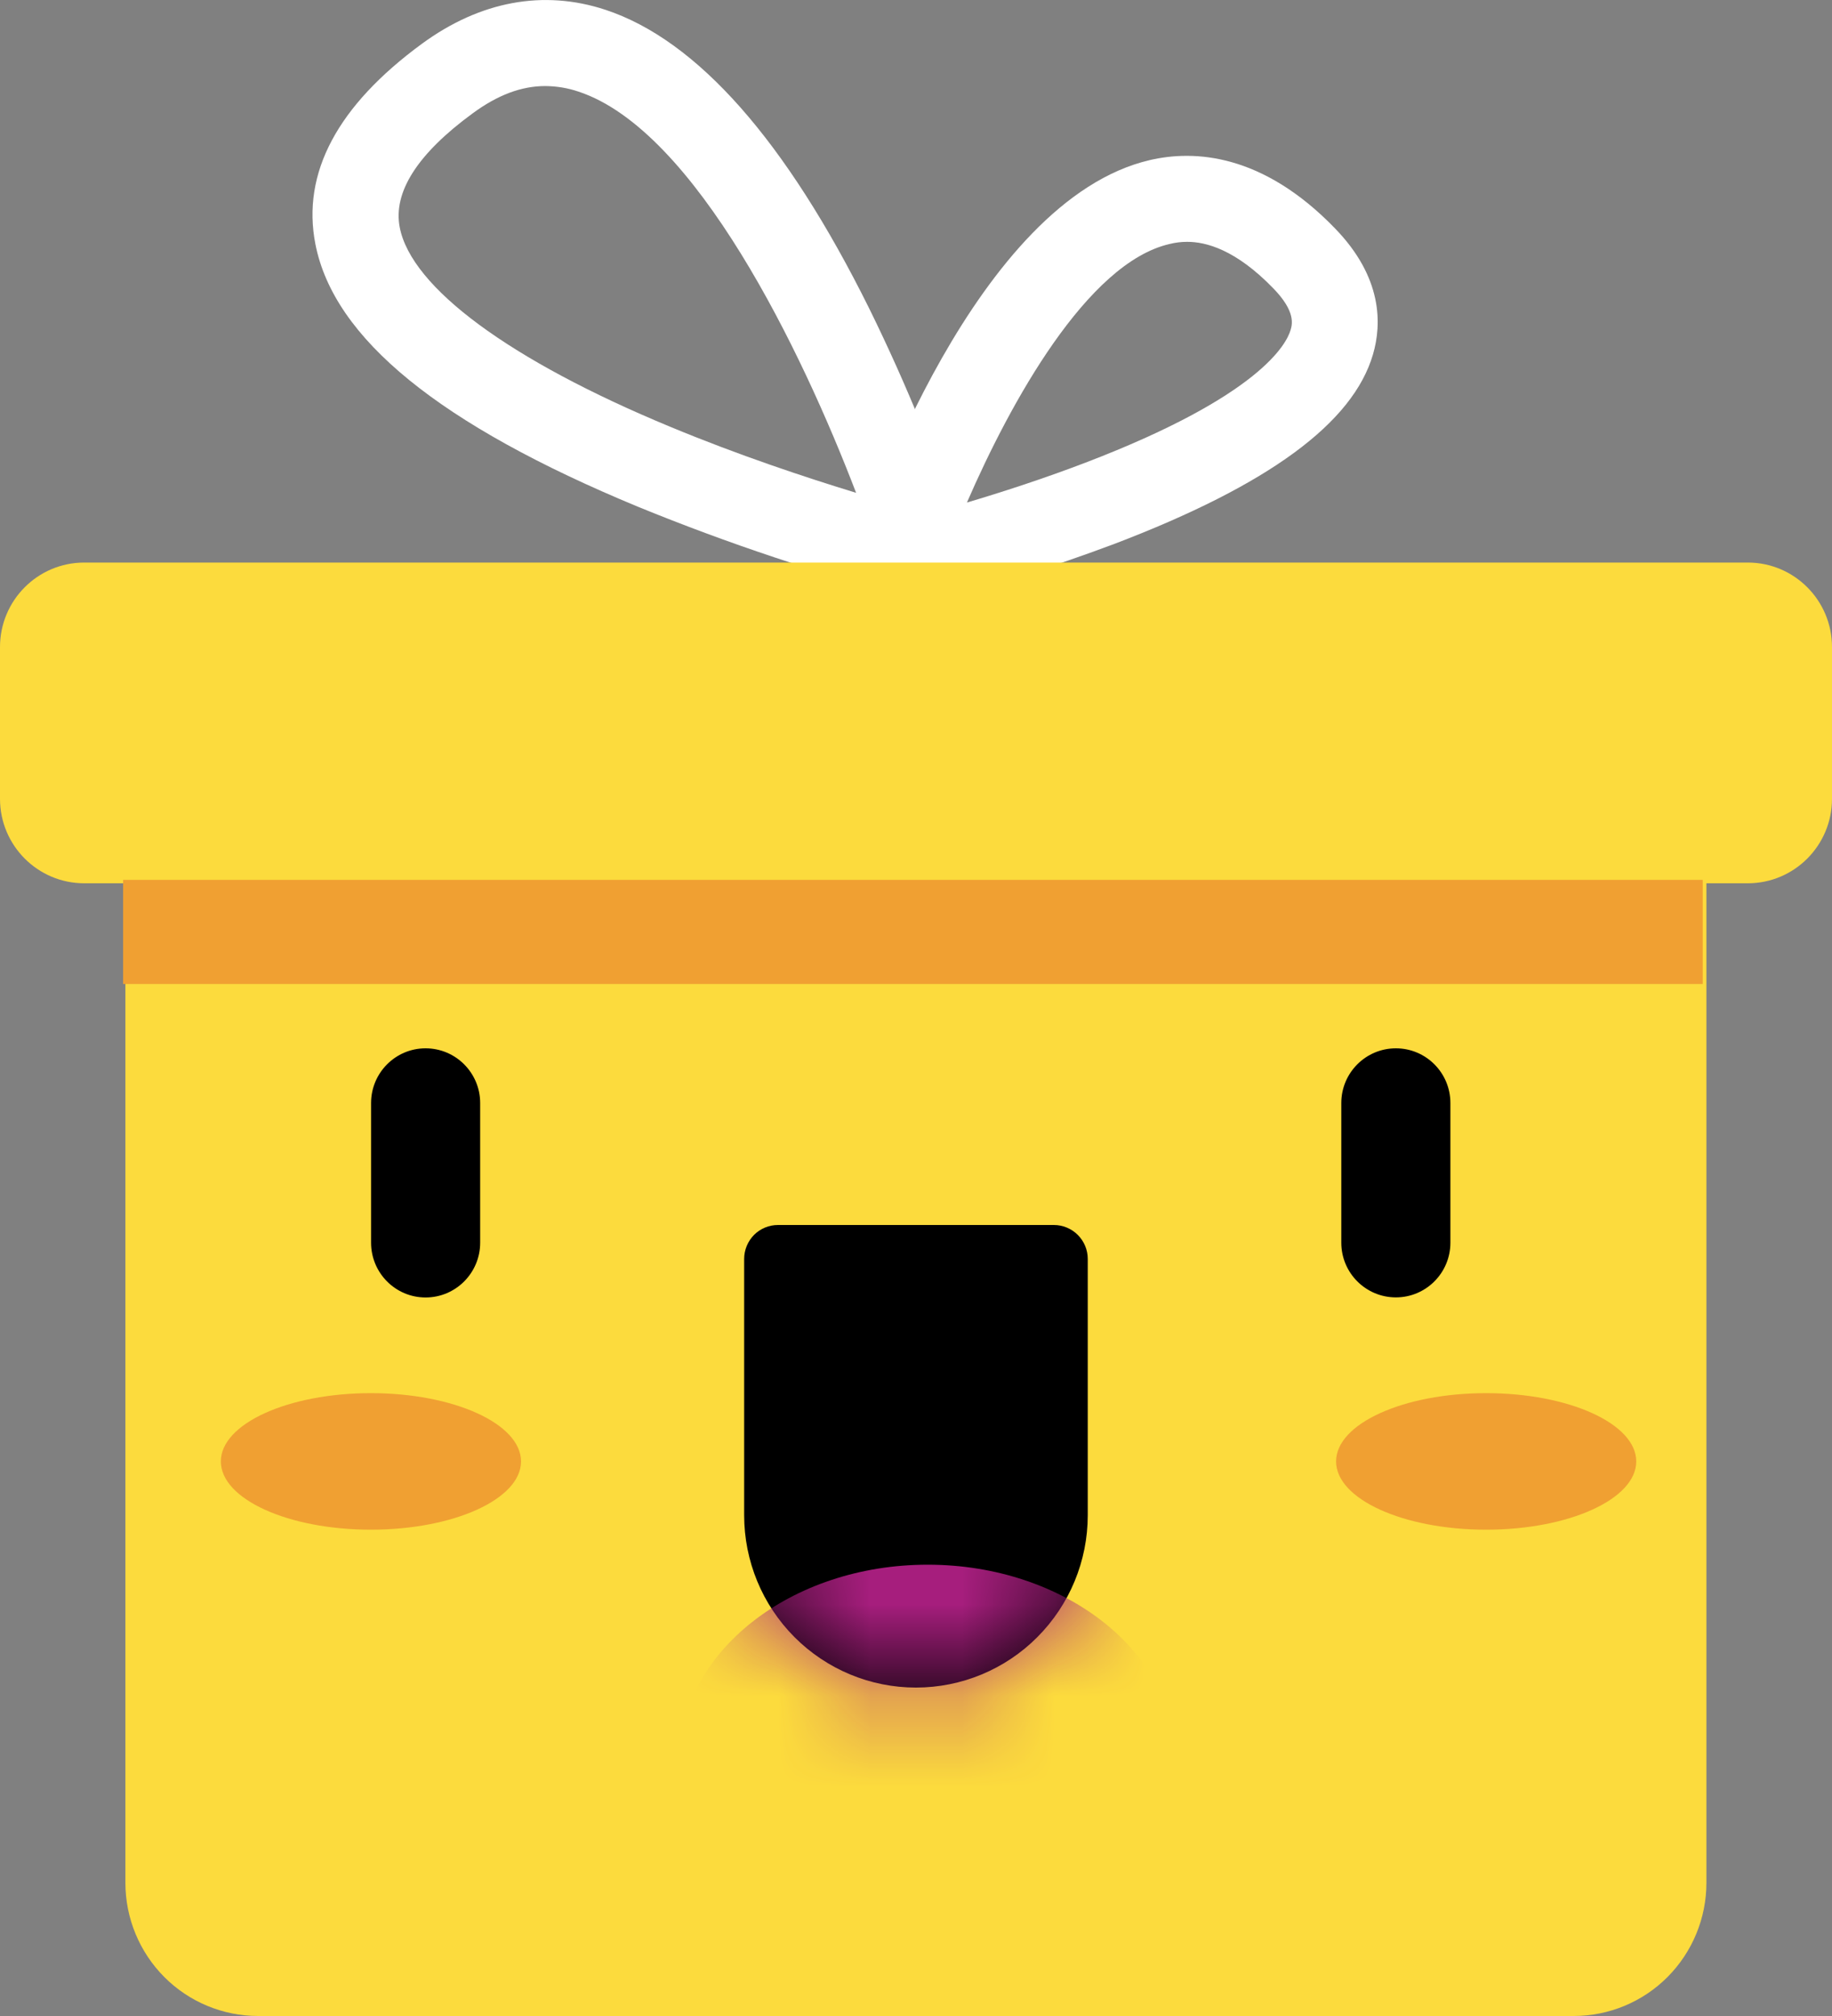
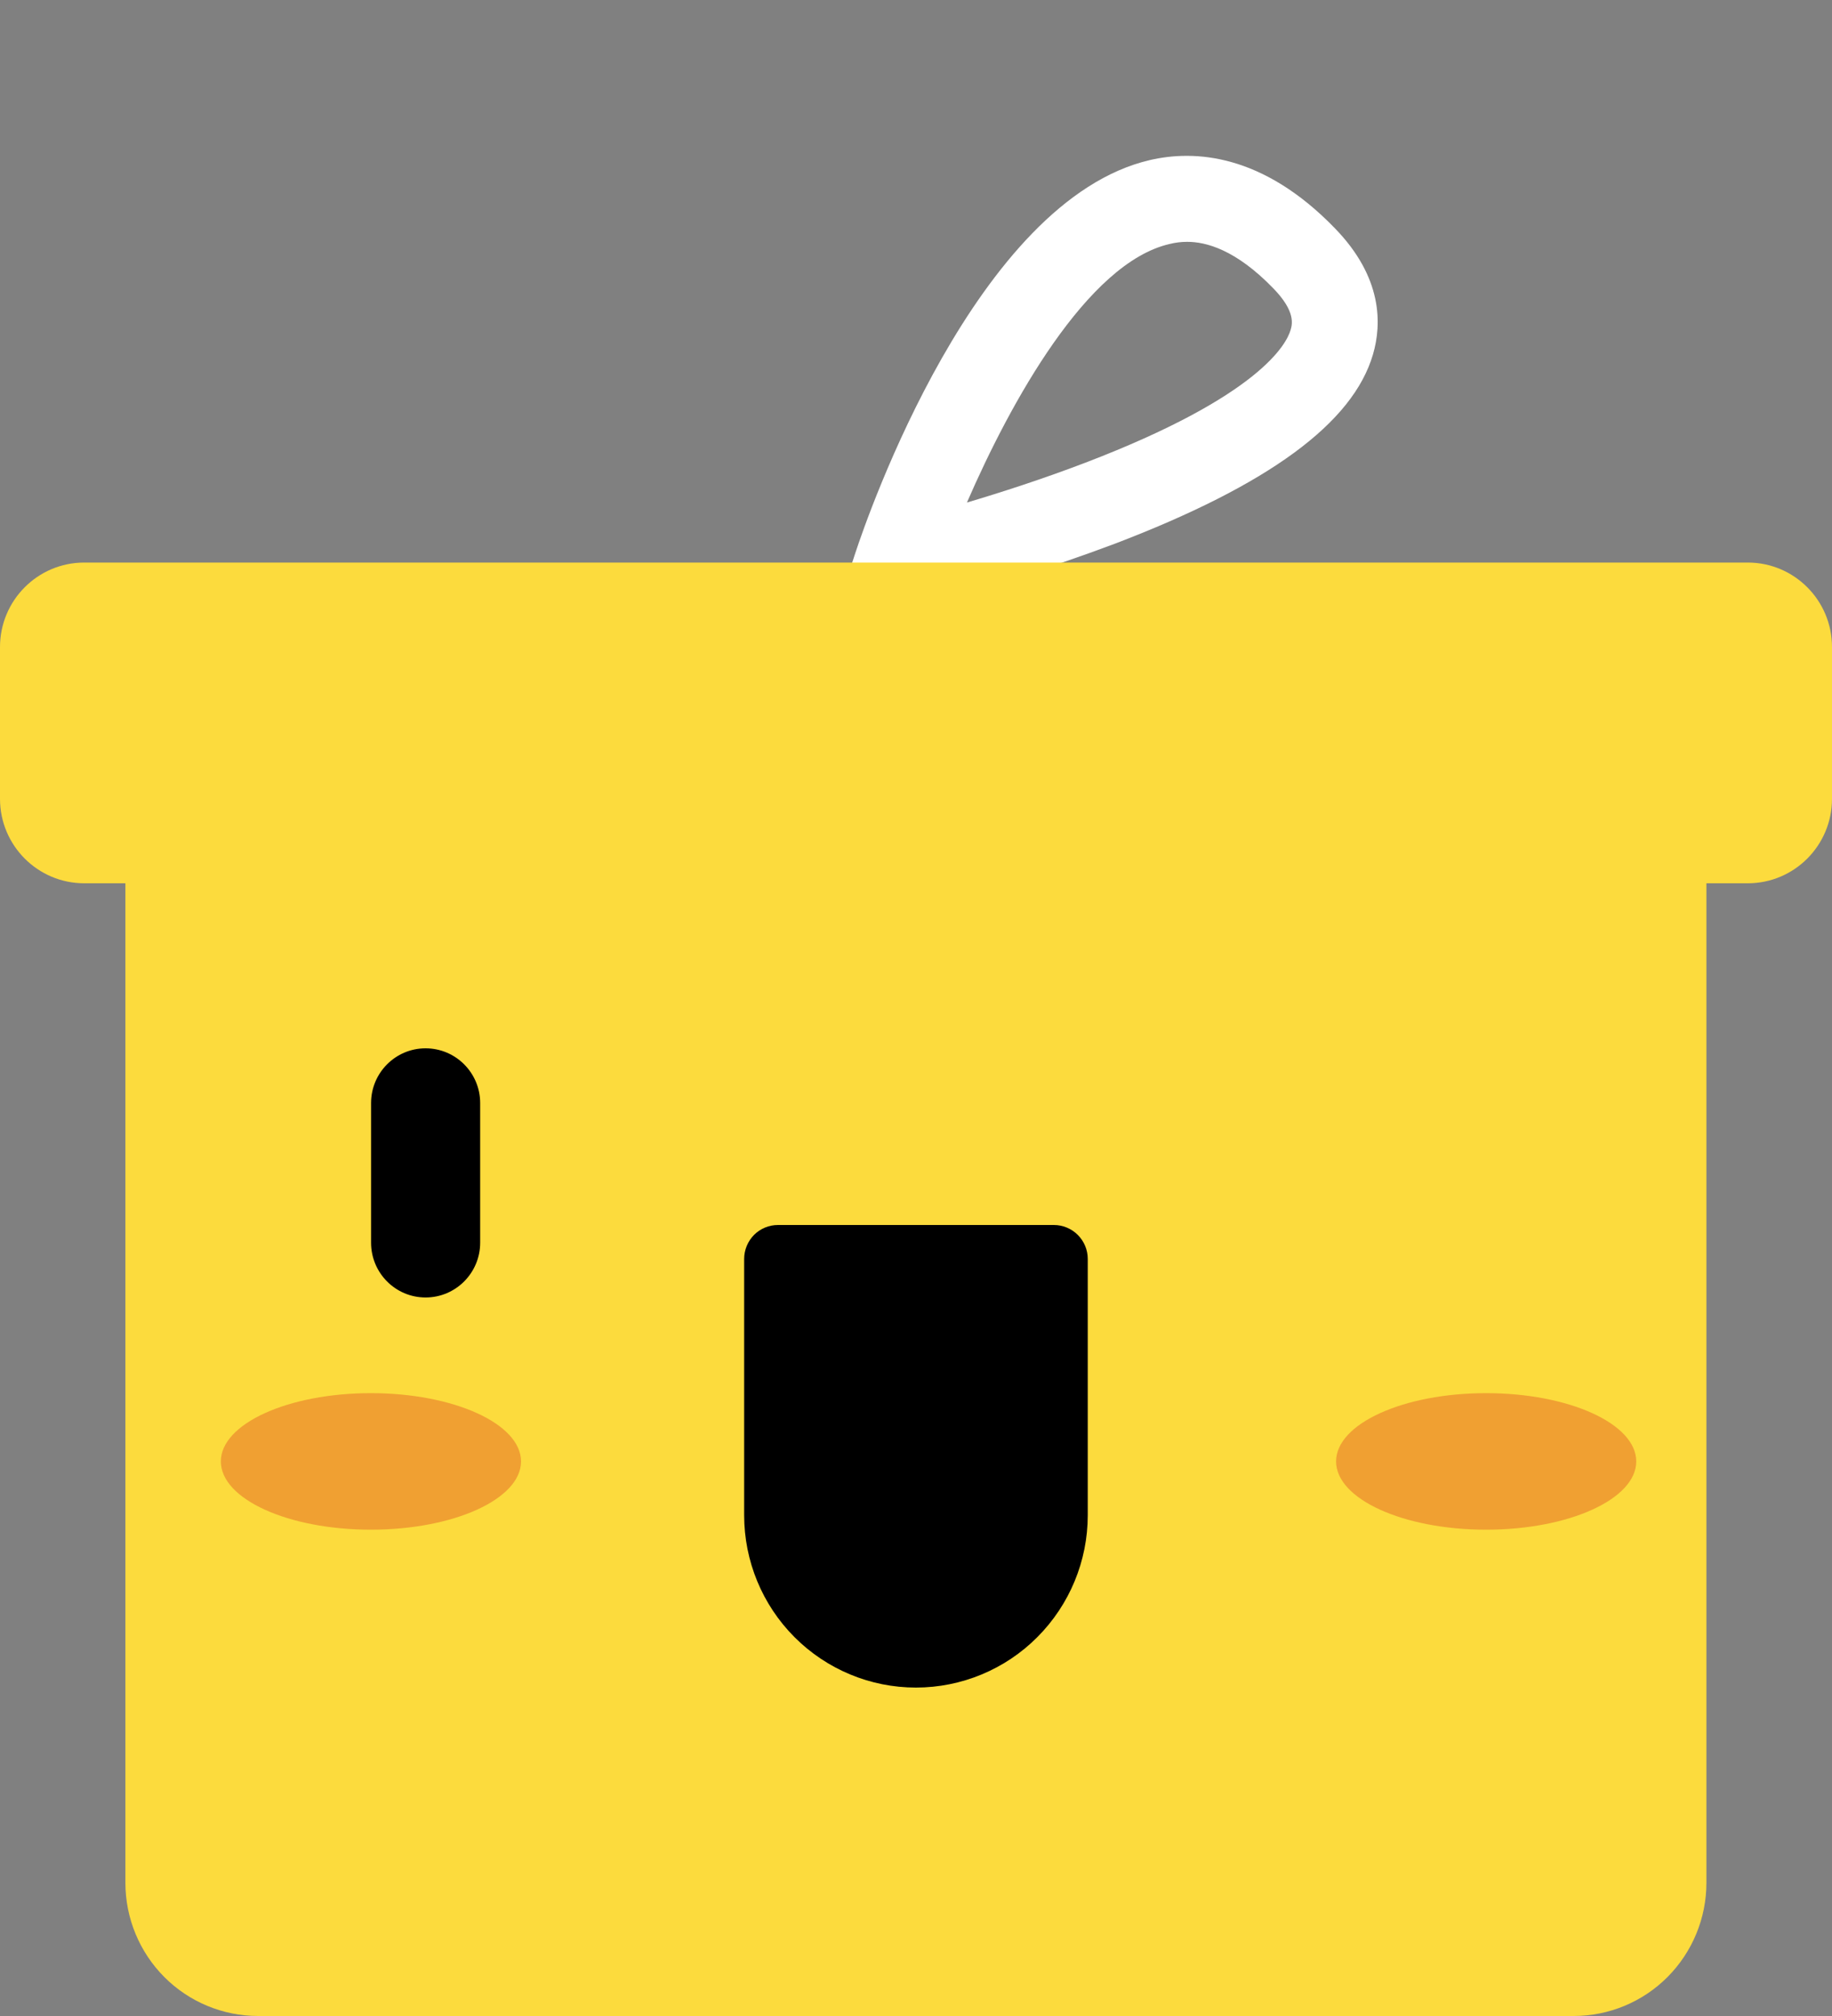
<svg xmlns="http://www.w3.org/2000/svg" width="20" height="22" viewBox="0 0 20 22" fill="none">
  <rect x="0" y="0" width="20" height="22" fill="#808080" stroke="none" />
  <path d="M1.369 6.76L18.629 6.76V20.547C18.629 20.932 18.476 21.302 18.204 21.575C17.933 21.847 17.564 22 17.18 22H2.818C2.434 22 2.065 21.847 1.794 21.575C1.522 21.302 1.369 20.932 1.369 20.547L1.369 6.76Z" fill="#FCDB3D" />
-   <path d="M10.785 6.737L9.974 6.534C8.951 6.266 7.946 5.931 6.967 5.531C4.797 4.633 3.644 3.694 3.443 2.663C3.292 1.888 3.684 1.153 4.607 0.477C5.242 0.012 5.934 -0.116 6.61 0.107C7.612 0.438 8.581 1.535 9.49 3.368C9.899 4.199 10.248 5.057 10.536 5.937L10.785 6.737ZM5.953 0.939C5.691 0.939 5.432 1.037 5.16 1.237C4.557 1.678 4.289 2.098 4.364 2.482C4.492 3.14 5.568 3.933 7.316 4.657C8.062 4.967 8.802 5.212 9.346 5.378C8.754 3.831 7.593 1.422 6.316 1C6.199 0.96 6.076 0.94 5.953 0.939Z" fill="white" />
  <path d="M9.076 6.831L9.338 6.034C9.467 5.641 10.656 2.184 12.557 1.746C13.04 1.635 13.783 1.674 14.575 2.493C15.093 3.027 15.086 3.535 14.989 3.867C14.77 4.618 13.848 5.293 12.172 5.933C11.426 6.213 10.664 6.449 9.891 6.639L9.076 6.831ZM12.96 2.639C12.895 2.639 12.83 2.647 12.767 2.663C11.87 2.87 11.031 4.39 10.556 5.484C10.93 5.373 11.386 5.226 11.847 5.05C13.747 4.324 14.043 3.758 14.089 3.602C14.107 3.542 14.148 3.401 13.902 3.148C13.489 2.721 13.164 2.639 12.96 2.639Z" fill="white" />
  <path d="M4.049 16.693C4.954 16.693 5.688 16.359 5.688 15.948C5.688 15.537 4.954 15.203 4.049 15.203C3.145 15.203 2.411 15.537 2.411 15.948C2.411 16.359 3.145 16.693 4.049 16.693Z" fill="#F0A032" />
  <path d="M16.224 16.693C17.129 16.693 17.863 16.359 17.863 15.948C17.863 15.537 17.129 15.203 16.224 15.203C15.32 15.203 14.586 15.537 14.586 15.948C14.586 16.359 15.32 16.693 16.224 16.693Z" fill="#F0A032" />
  <path d="M4.646 11.44H4.646C4.317 11.44 4.051 11.708 4.051 12.037V13.561C4.051 13.891 4.317 14.159 4.646 14.159H4.646C4.975 14.159 5.242 13.891 5.242 13.561V12.037C5.242 11.708 4.975 11.44 4.646 11.44Z" fill="black" />
-   <path d="M15.834 12.037C15.834 11.707 15.567 11.44 15.239 11.44C14.91 11.44 14.643 11.707 14.643 12.037V13.561C14.643 13.891 14.91 14.158 15.239 14.158C15.567 14.158 15.834 13.891 15.834 13.561V12.037Z" fill="black" />
  <path d="M19.081 6.139L0.919 6.139C0.412 6.139 0 6.552 0 7.061L0 8.717C0 9.226 0.412 9.639 0.919 9.639H19.081C19.588 9.639 20 9.226 20 8.717V7.061C20 6.552 19.588 6.139 19.081 6.139Z" fill="#FCDB3D" />
-   <path d="M18.589 9.602L1.344 9.602V10.738H18.589V9.602Z" fill="#F0A032" />
  <path d="M8.493 13.368H11.505C11.603 13.368 11.697 13.407 11.766 13.476C11.836 13.546 11.875 13.64 11.875 13.738V16.535C11.875 17.034 11.677 17.512 11.325 17.865C10.974 18.218 10.496 18.416 9.999 18.416C9.502 18.416 9.025 18.218 8.673 17.865C8.321 17.512 8.124 17.034 8.124 16.535V13.738C8.124 13.64 8.163 13.546 8.232 13.476C8.301 13.407 8.395 13.368 8.493 13.368Z" fill="black" />
  <mask id="mask0_2110_95" style="mask-type:luminance" maskUnits="userSpaceOnUse" x="8" y="13" width="4" height="6">
    <path d="M8.495 13.369H11.507C11.605 13.369 11.699 13.408 11.768 13.477C11.837 13.547 11.876 13.641 11.876 13.739V16.536C11.876 17.035 11.679 17.513 11.327 17.866C10.975 18.218 10.498 18.417 10.001 18.417C9.503 18.417 9.026 18.218 8.675 17.866C8.323 17.513 8.125 17.035 8.125 16.536V13.739C8.125 13.641 8.164 13.547 8.234 13.477C8.303 13.408 8.397 13.369 8.495 13.369Z" fill="white" />
  </mask>
  <g mask="url(#mask0_2110_95)">
-     <path d="M10.128 21.361C11.627 21.361 12.842 20.401 12.842 19.218C12.842 18.034 11.627 17.075 10.128 17.075C8.629 17.075 7.414 18.034 7.414 19.218C7.414 20.401 8.629 21.361 10.128 21.361Z" fill="#A61E7D" />
-   </g>
+     </g>
</svg>